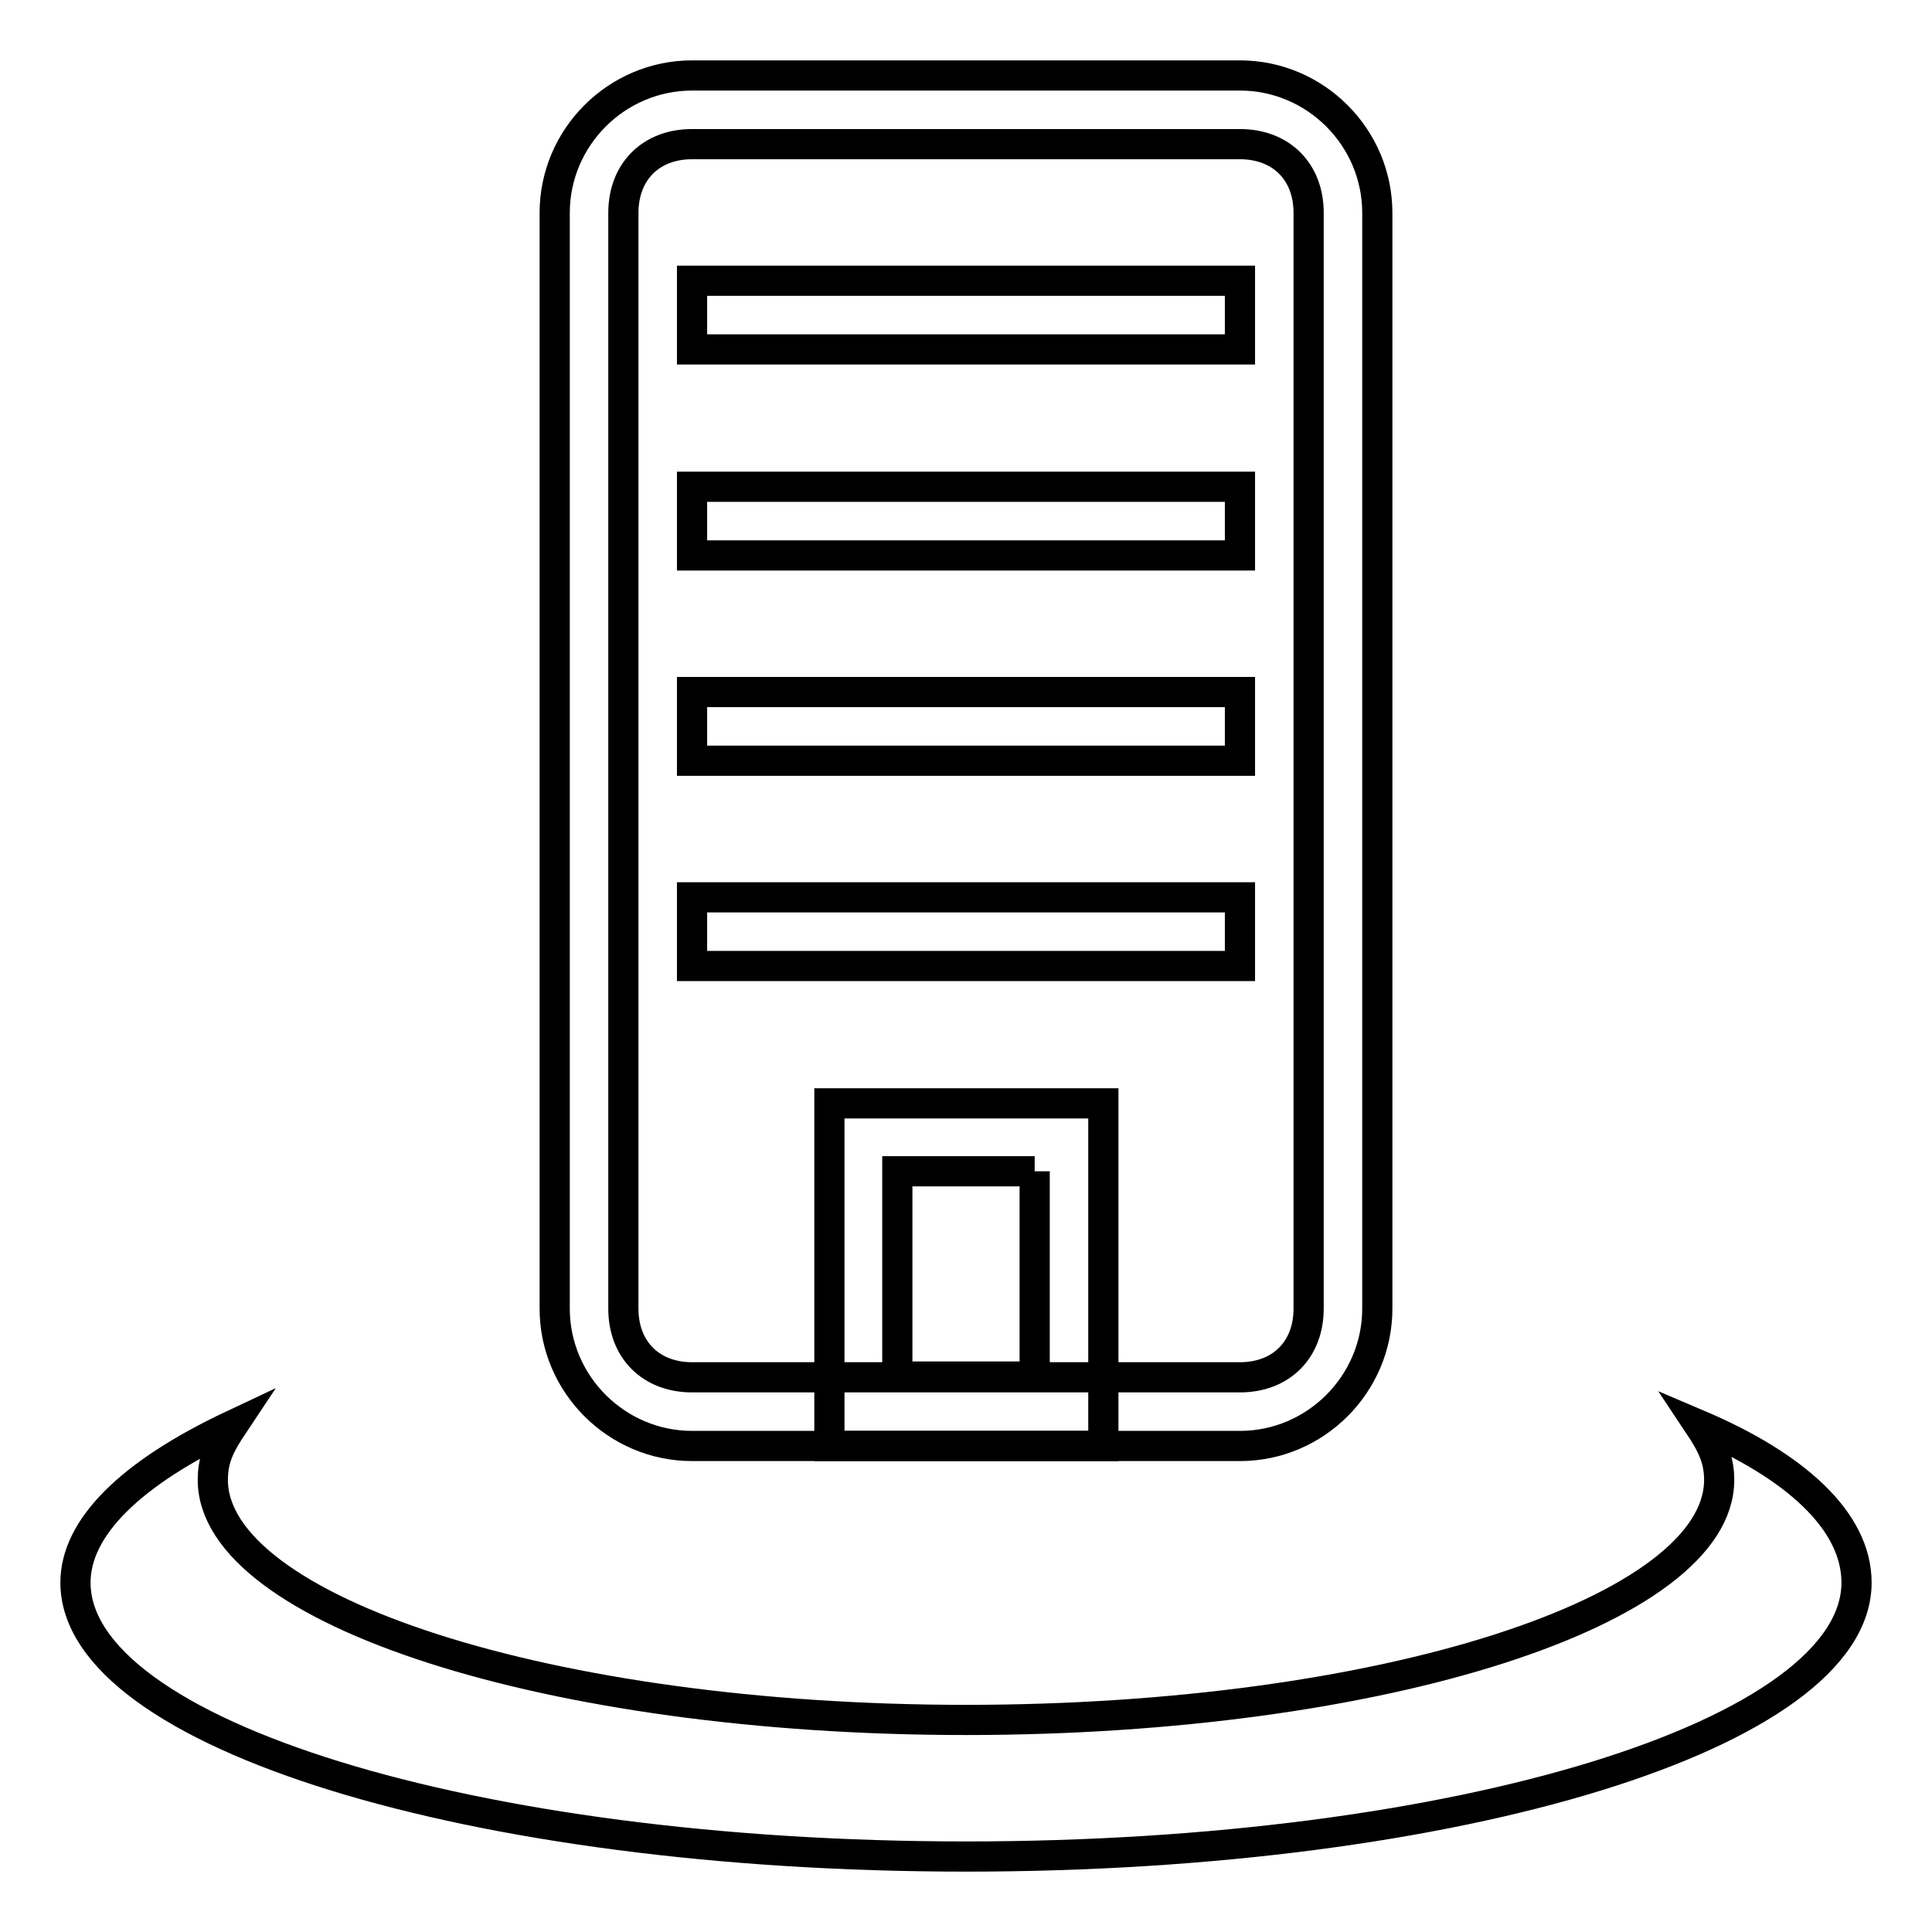
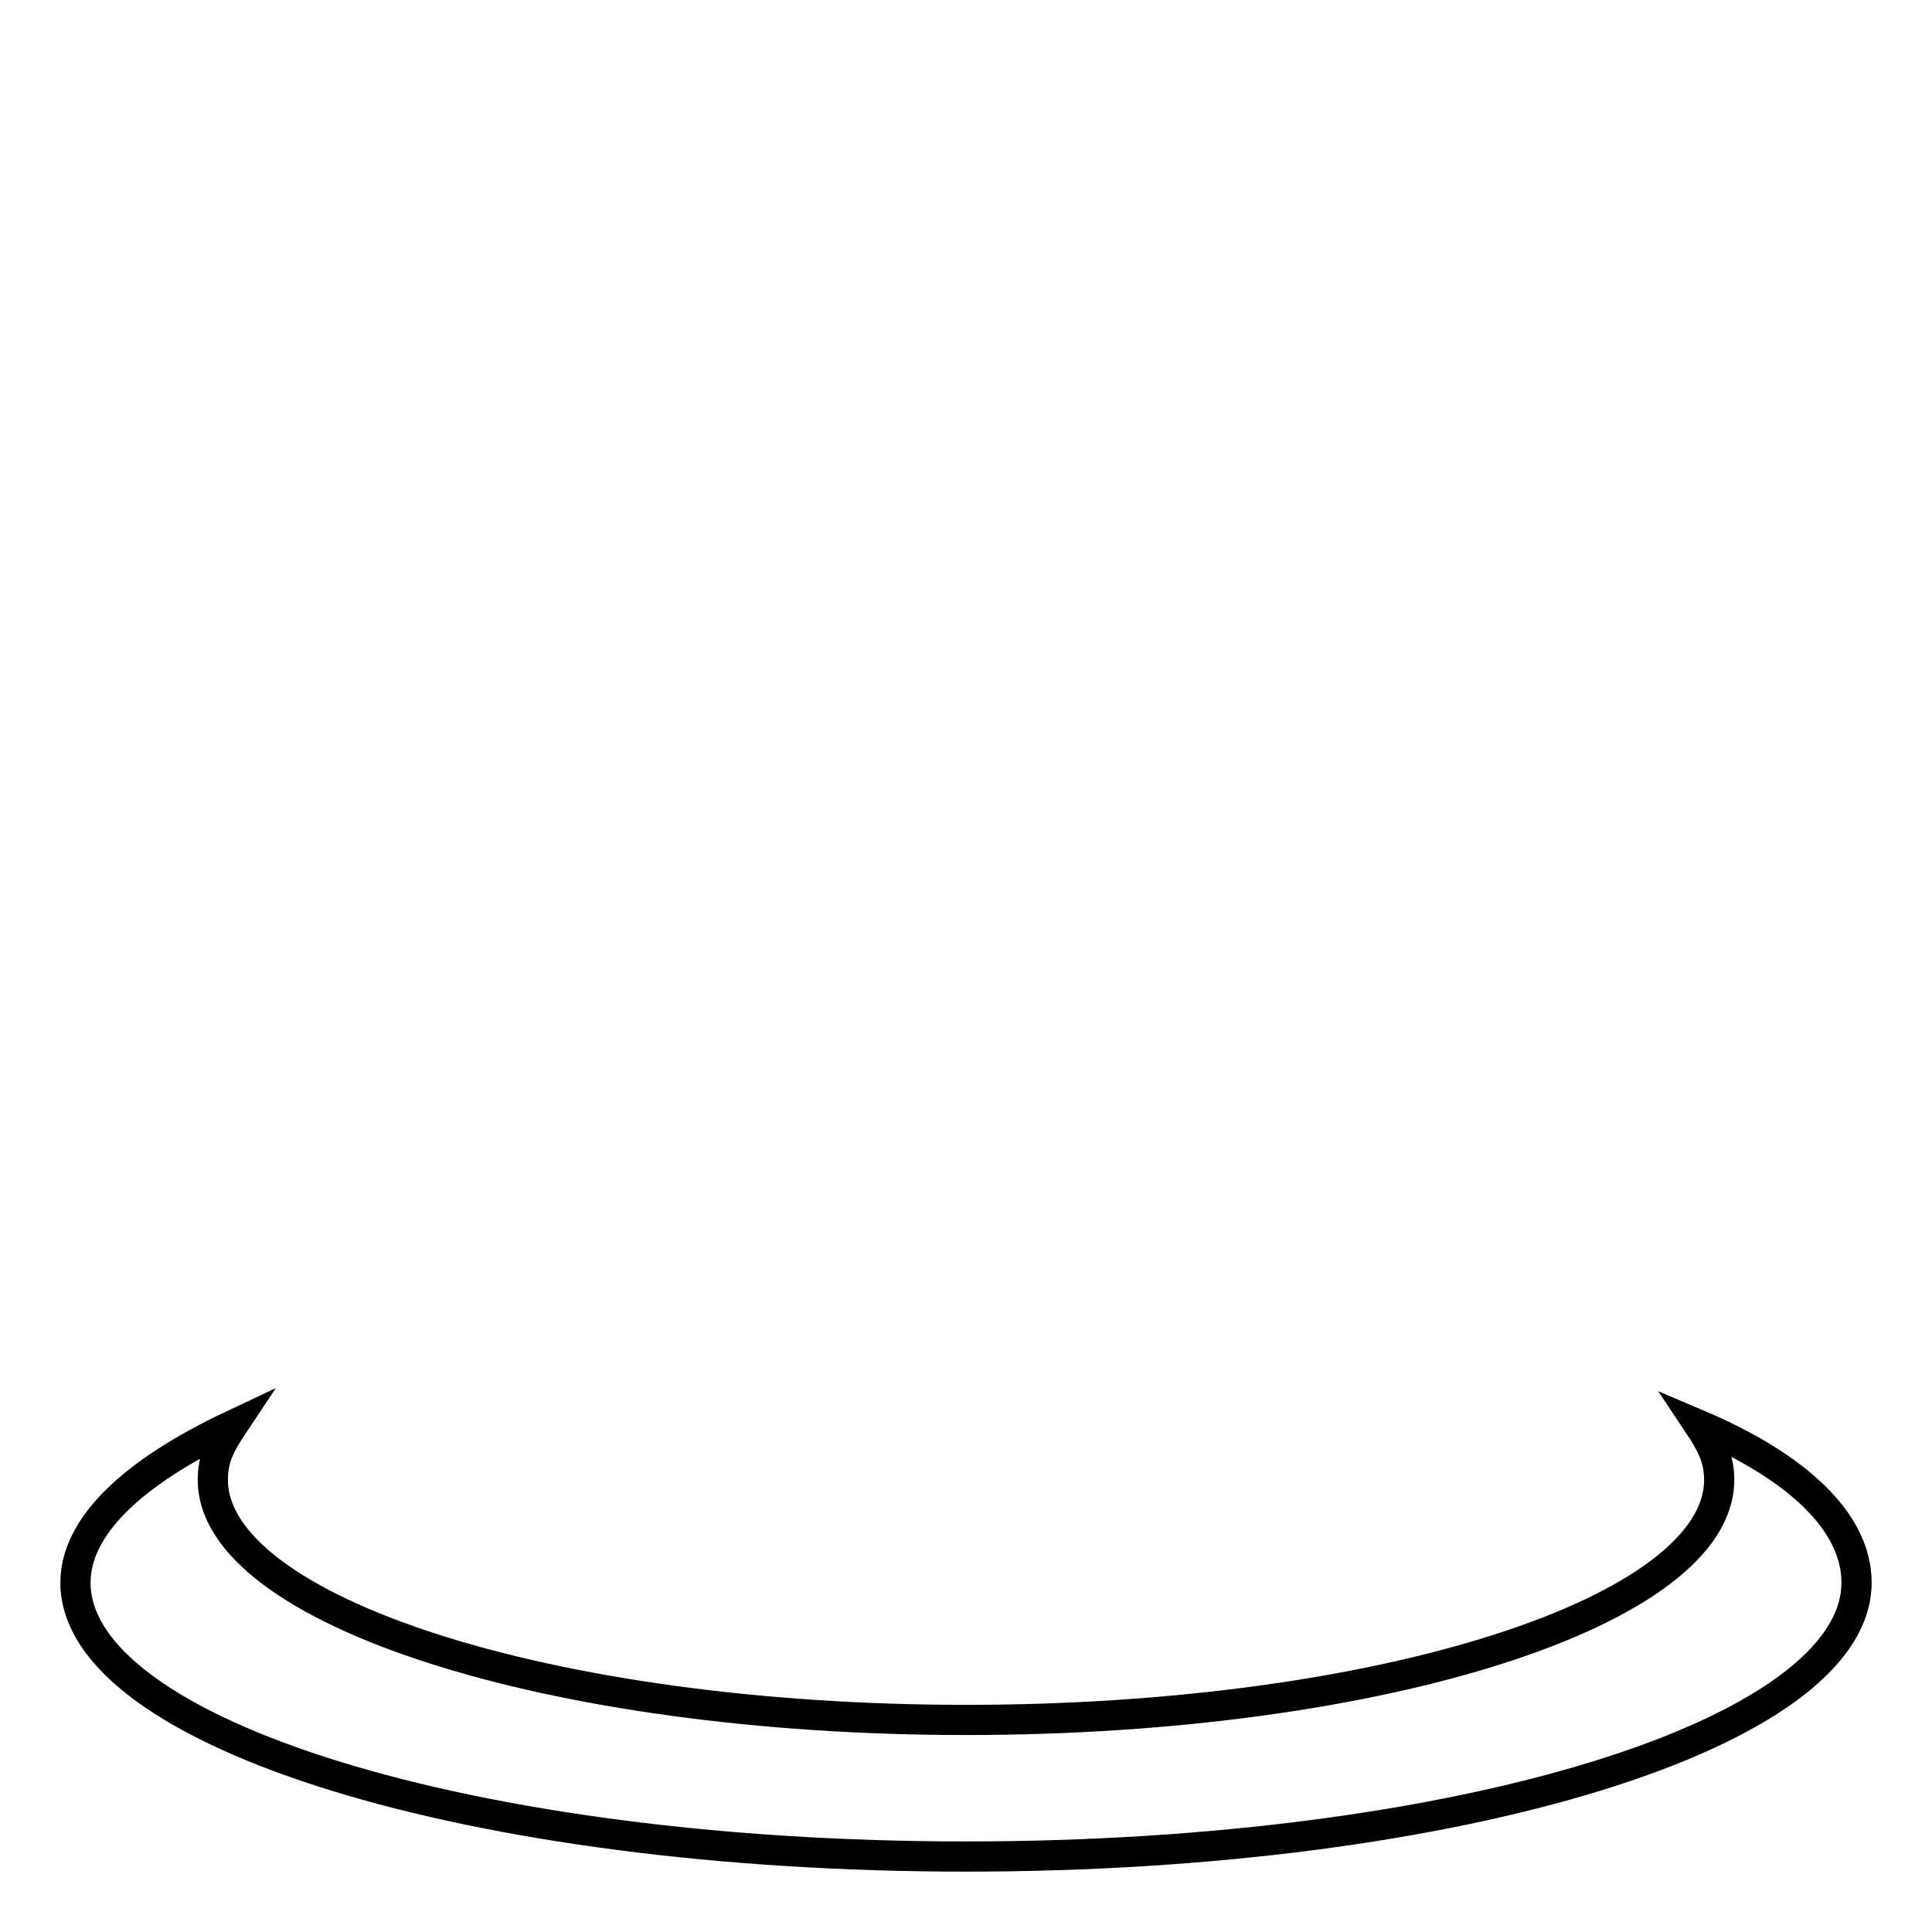
<svg xmlns="http://www.w3.org/2000/svg" version="1.1" x="0px" y="0px" viewBox="0 0 256 256" enable-background="new 0 0 256 256" xml:space="preserve">
  <g>
-     <path stroke-width="4" fill-opacity="0" stroke="#000000" d="M164.3,19.1c5.4,0,9.1,3.6,9.1,9.1v145.2c0,5.4-3.6,9.1-9.1,9.1H91.7c-5.4,0-9.1-3.6-9.1-9.1V28.2 c0-5.4,3.6-9.1,9.1-9.1H164.3 M164.3,10H91.7c-10,0-18.2,8.2-18.2,18.2v145.2c0,10,8.2,18.2,18.2,18.2h72.6 c10,0,18.2-8.2,18.2-18.2V28.2C182.5,18.2,174.3,10,164.3,10z" />
-     <path stroke-width="4" fill-opacity="0" stroke="#000000" d="M137.1,155.2v27.2h-18.2v-27.2H137.1 M146.2,146.2h-36.3v45.4h36.3V146.2z M164.3,64.5H91.7v9.1h72.6V64.5z  M164.3,37.2H91.7v9.1h72.6V37.2z M164.3,91.7H91.7v9.1h72.6V91.7z M164.3,118.9H91.7v9.1h72.6V118.9z" />
    <path stroke-width="4" fill-opacity="0" stroke="#000000" d="M225.1,188.8c12.7,5.4,20.9,12.7,20.9,20.9c0,20-52.6,36.3-118,36.3c-65.4,0-118-16.3-118-36.3 c0-7.3,7.3-14.5,20.9-20.9c-1.8,2.7-2.7,4.5-2.7,7.3c0,17.2,44.5,31.8,99.8,31.8s99.8-14.5,99.8-31.8 C227.8,193.4,226.9,191.5,225.1,188.8z" />
  </g>
</svg>